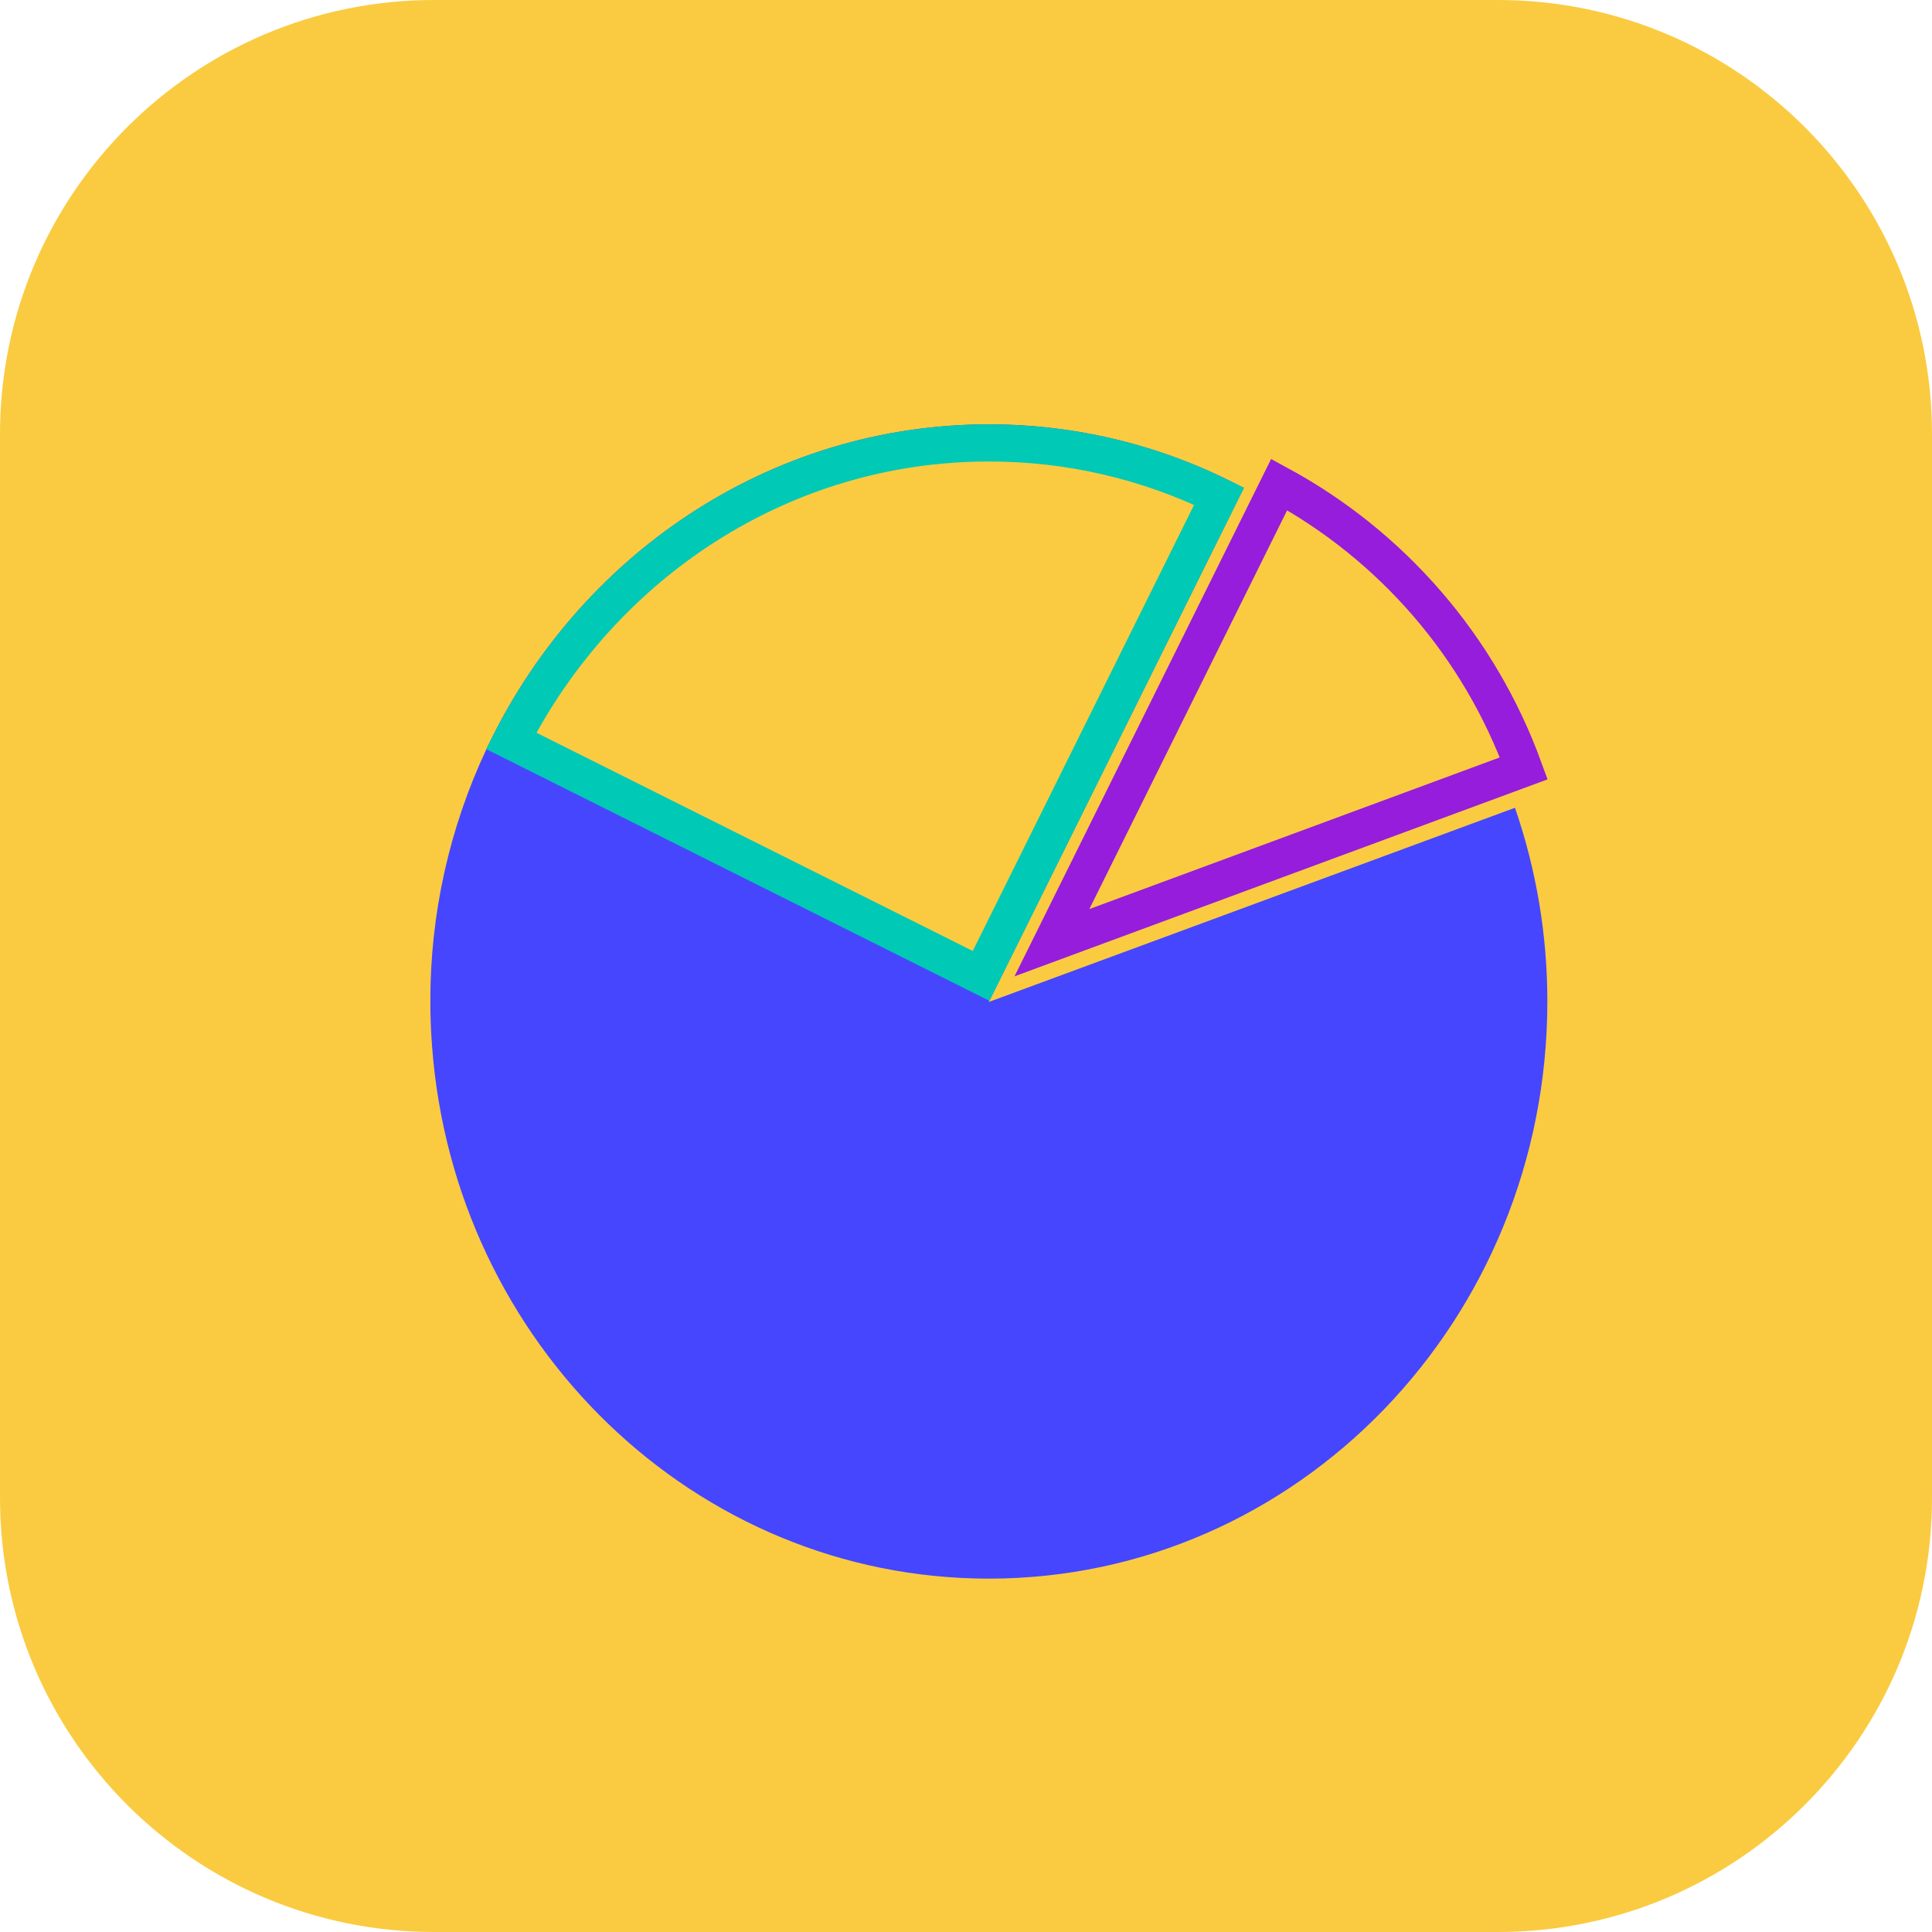
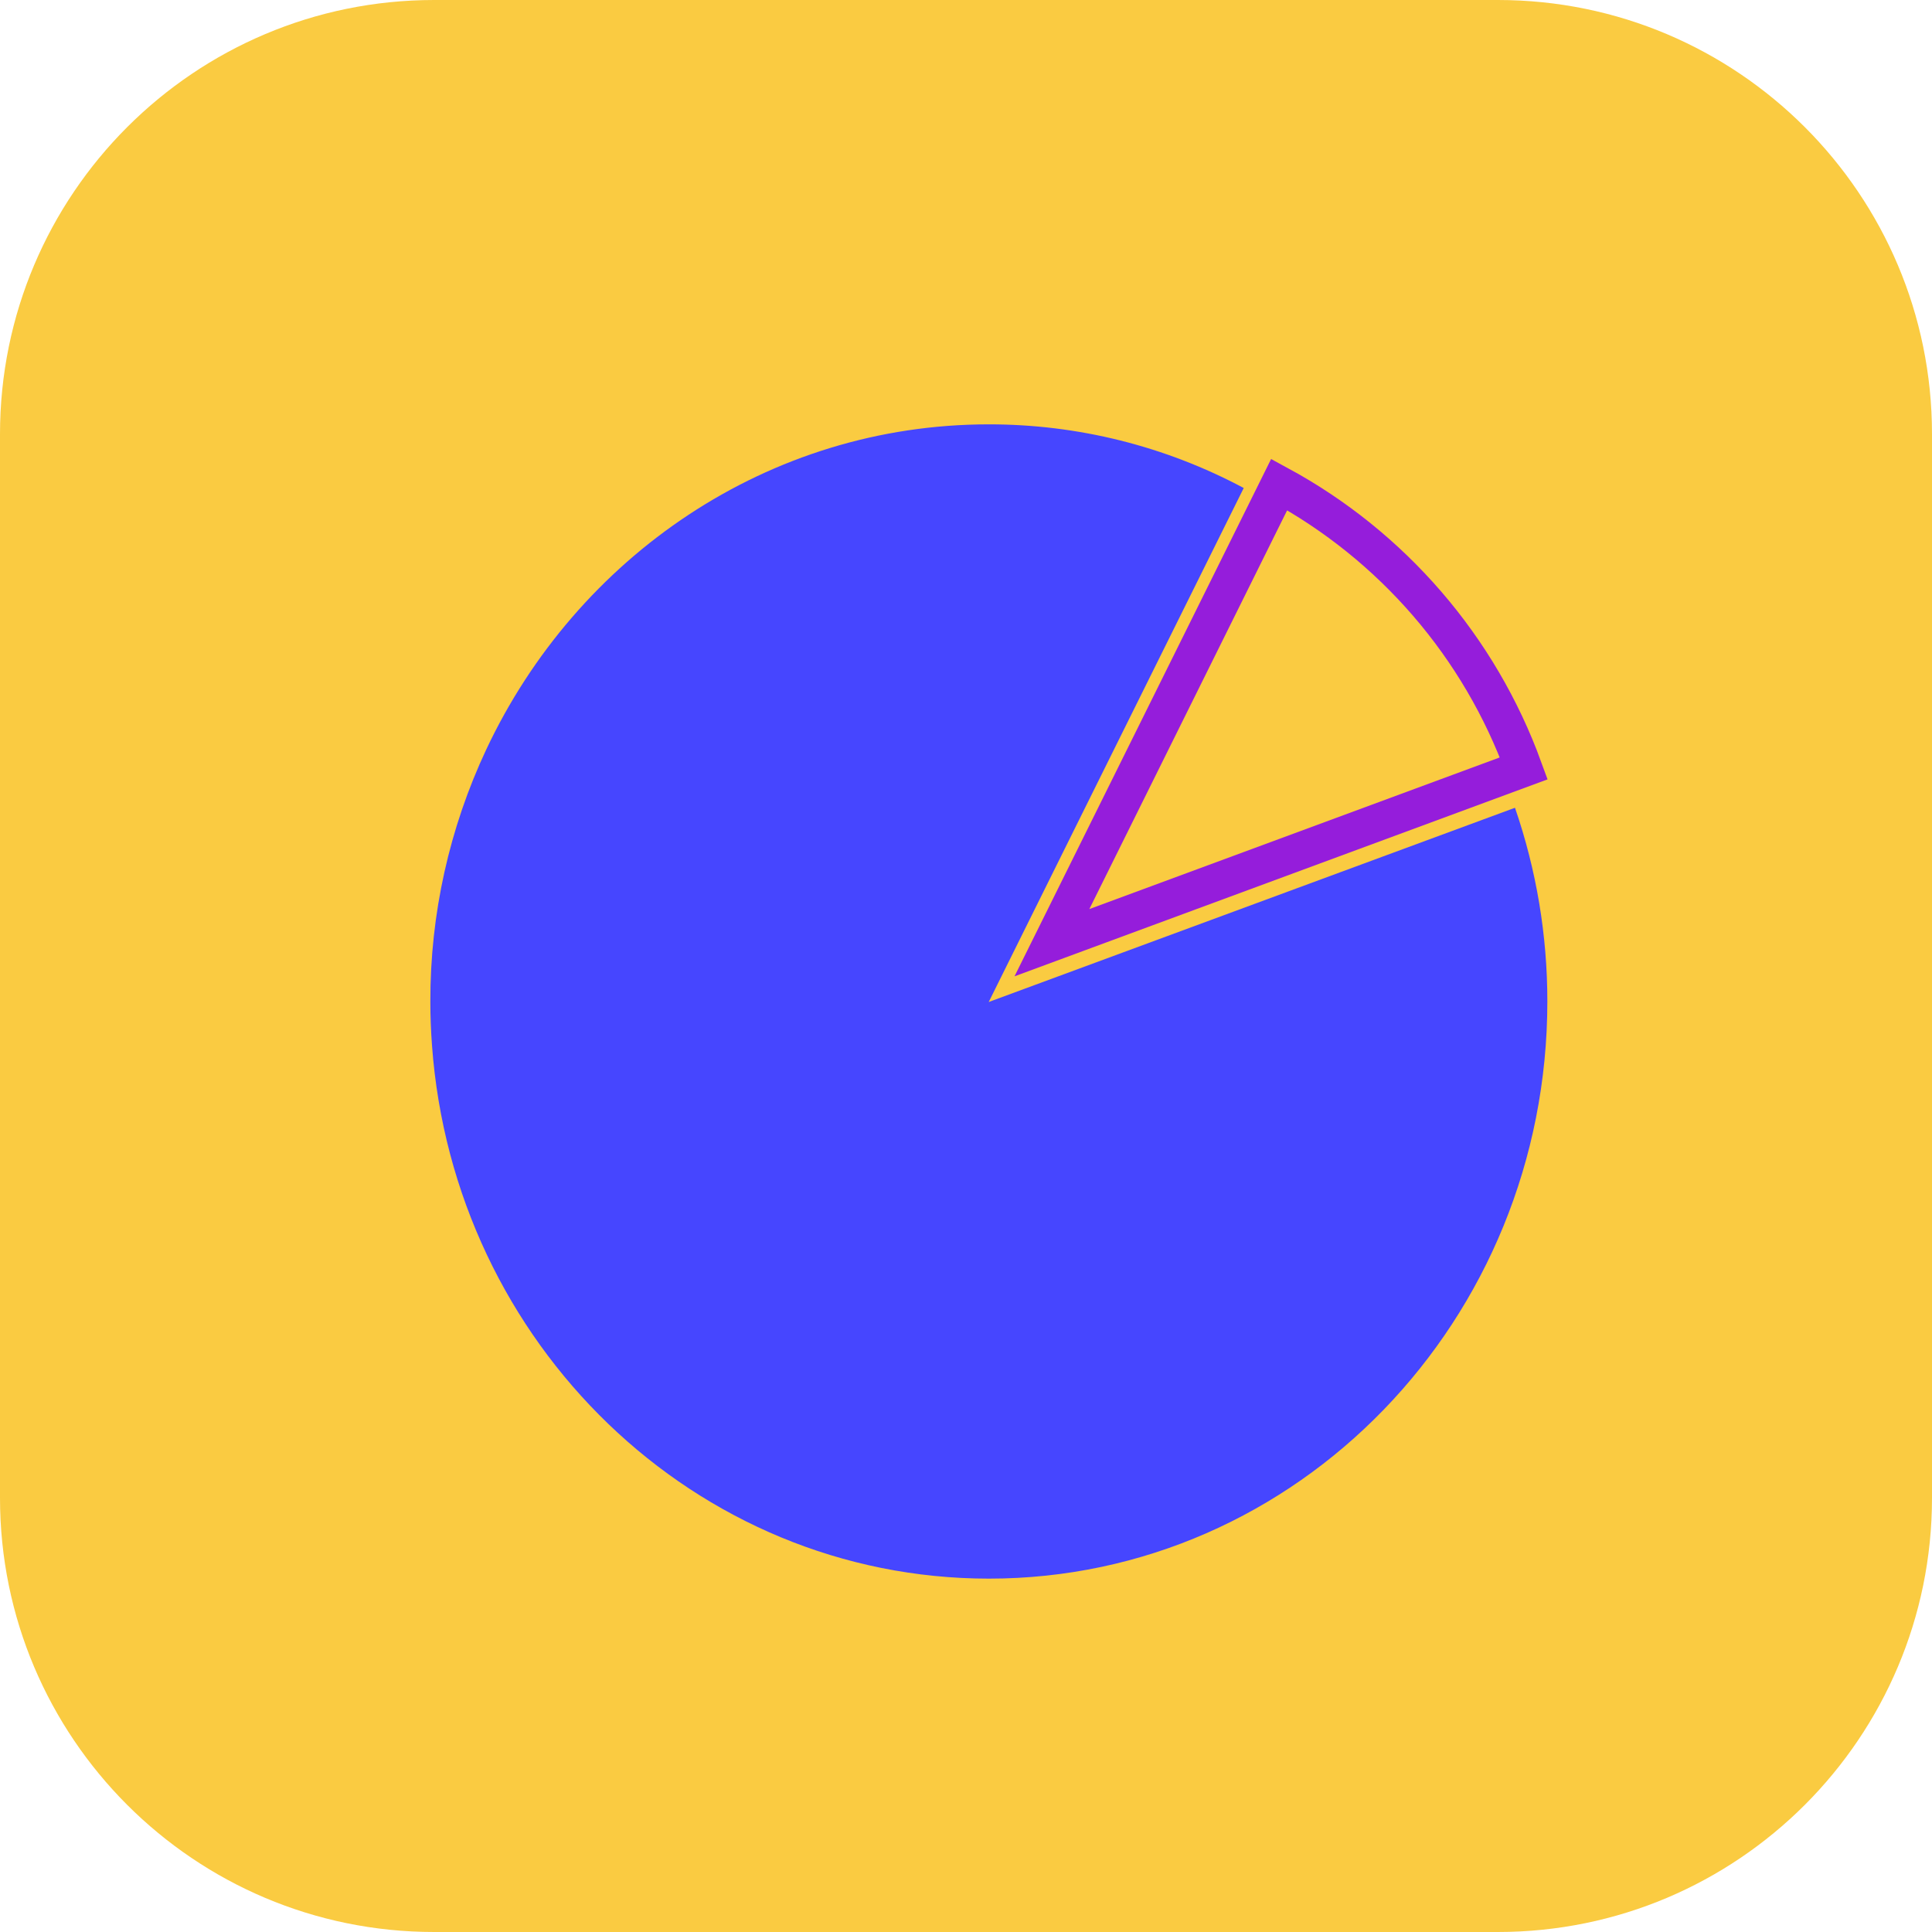
<svg xmlns="http://www.w3.org/2000/svg" width="104" height="104" viewBox="0 0 104 104" fill="none">
  <path d="M80.631 0H23.369C10.463 0 0 10.463 0 23.369V80.631C0 93.537 10.463 104 23.369 104H80.631C93.537 104 104 93.537 104 80.631V23.369C104 10.463 93.537 0 80.631 0Z" fill="#FACB41" />
  <path d="M83.294 53.908C83.294 71.068 69.836 84.978 53.233 84.978C37.398 84.978 24.424 72.332 23.255 56.279C23.197 55.494 23.166 54.719 23.166 53.908C23.156 49.215 24.186 44.578 26.182 40.331C31.06 29.978 41.34 22.843 53.222 22.843C58.011 22.837 62.726 24.015 66.95 26.27L53.253 53.877L53.222 53.94L53.472 53.846L81.552 43.482C82.708 46.837 83.296 50.36 83.294 53.908Z" fill="#4646FF" />
  <path d="M82.025 41.361L56.625 50.746L68.859 26.083C71.879 27.722 74.579 29.896 76.827 32.501C79.085 35.117 80.845 38.12 82.025 41.361Z" fill="#FACB41" stroke="#951DDB" stroke-width="2" />
-   <path d="M53.222 23.843L53.224 23.843C57.527 23.837 61.77 24.819 65.626 26.71L52.814 52.534L27.517 39.881C32.398 30.329 42.092 23.843 53.222 23.843Z" fill="#FACB41" stroke="#00C9B6" stroke-width="2" />
</svg>